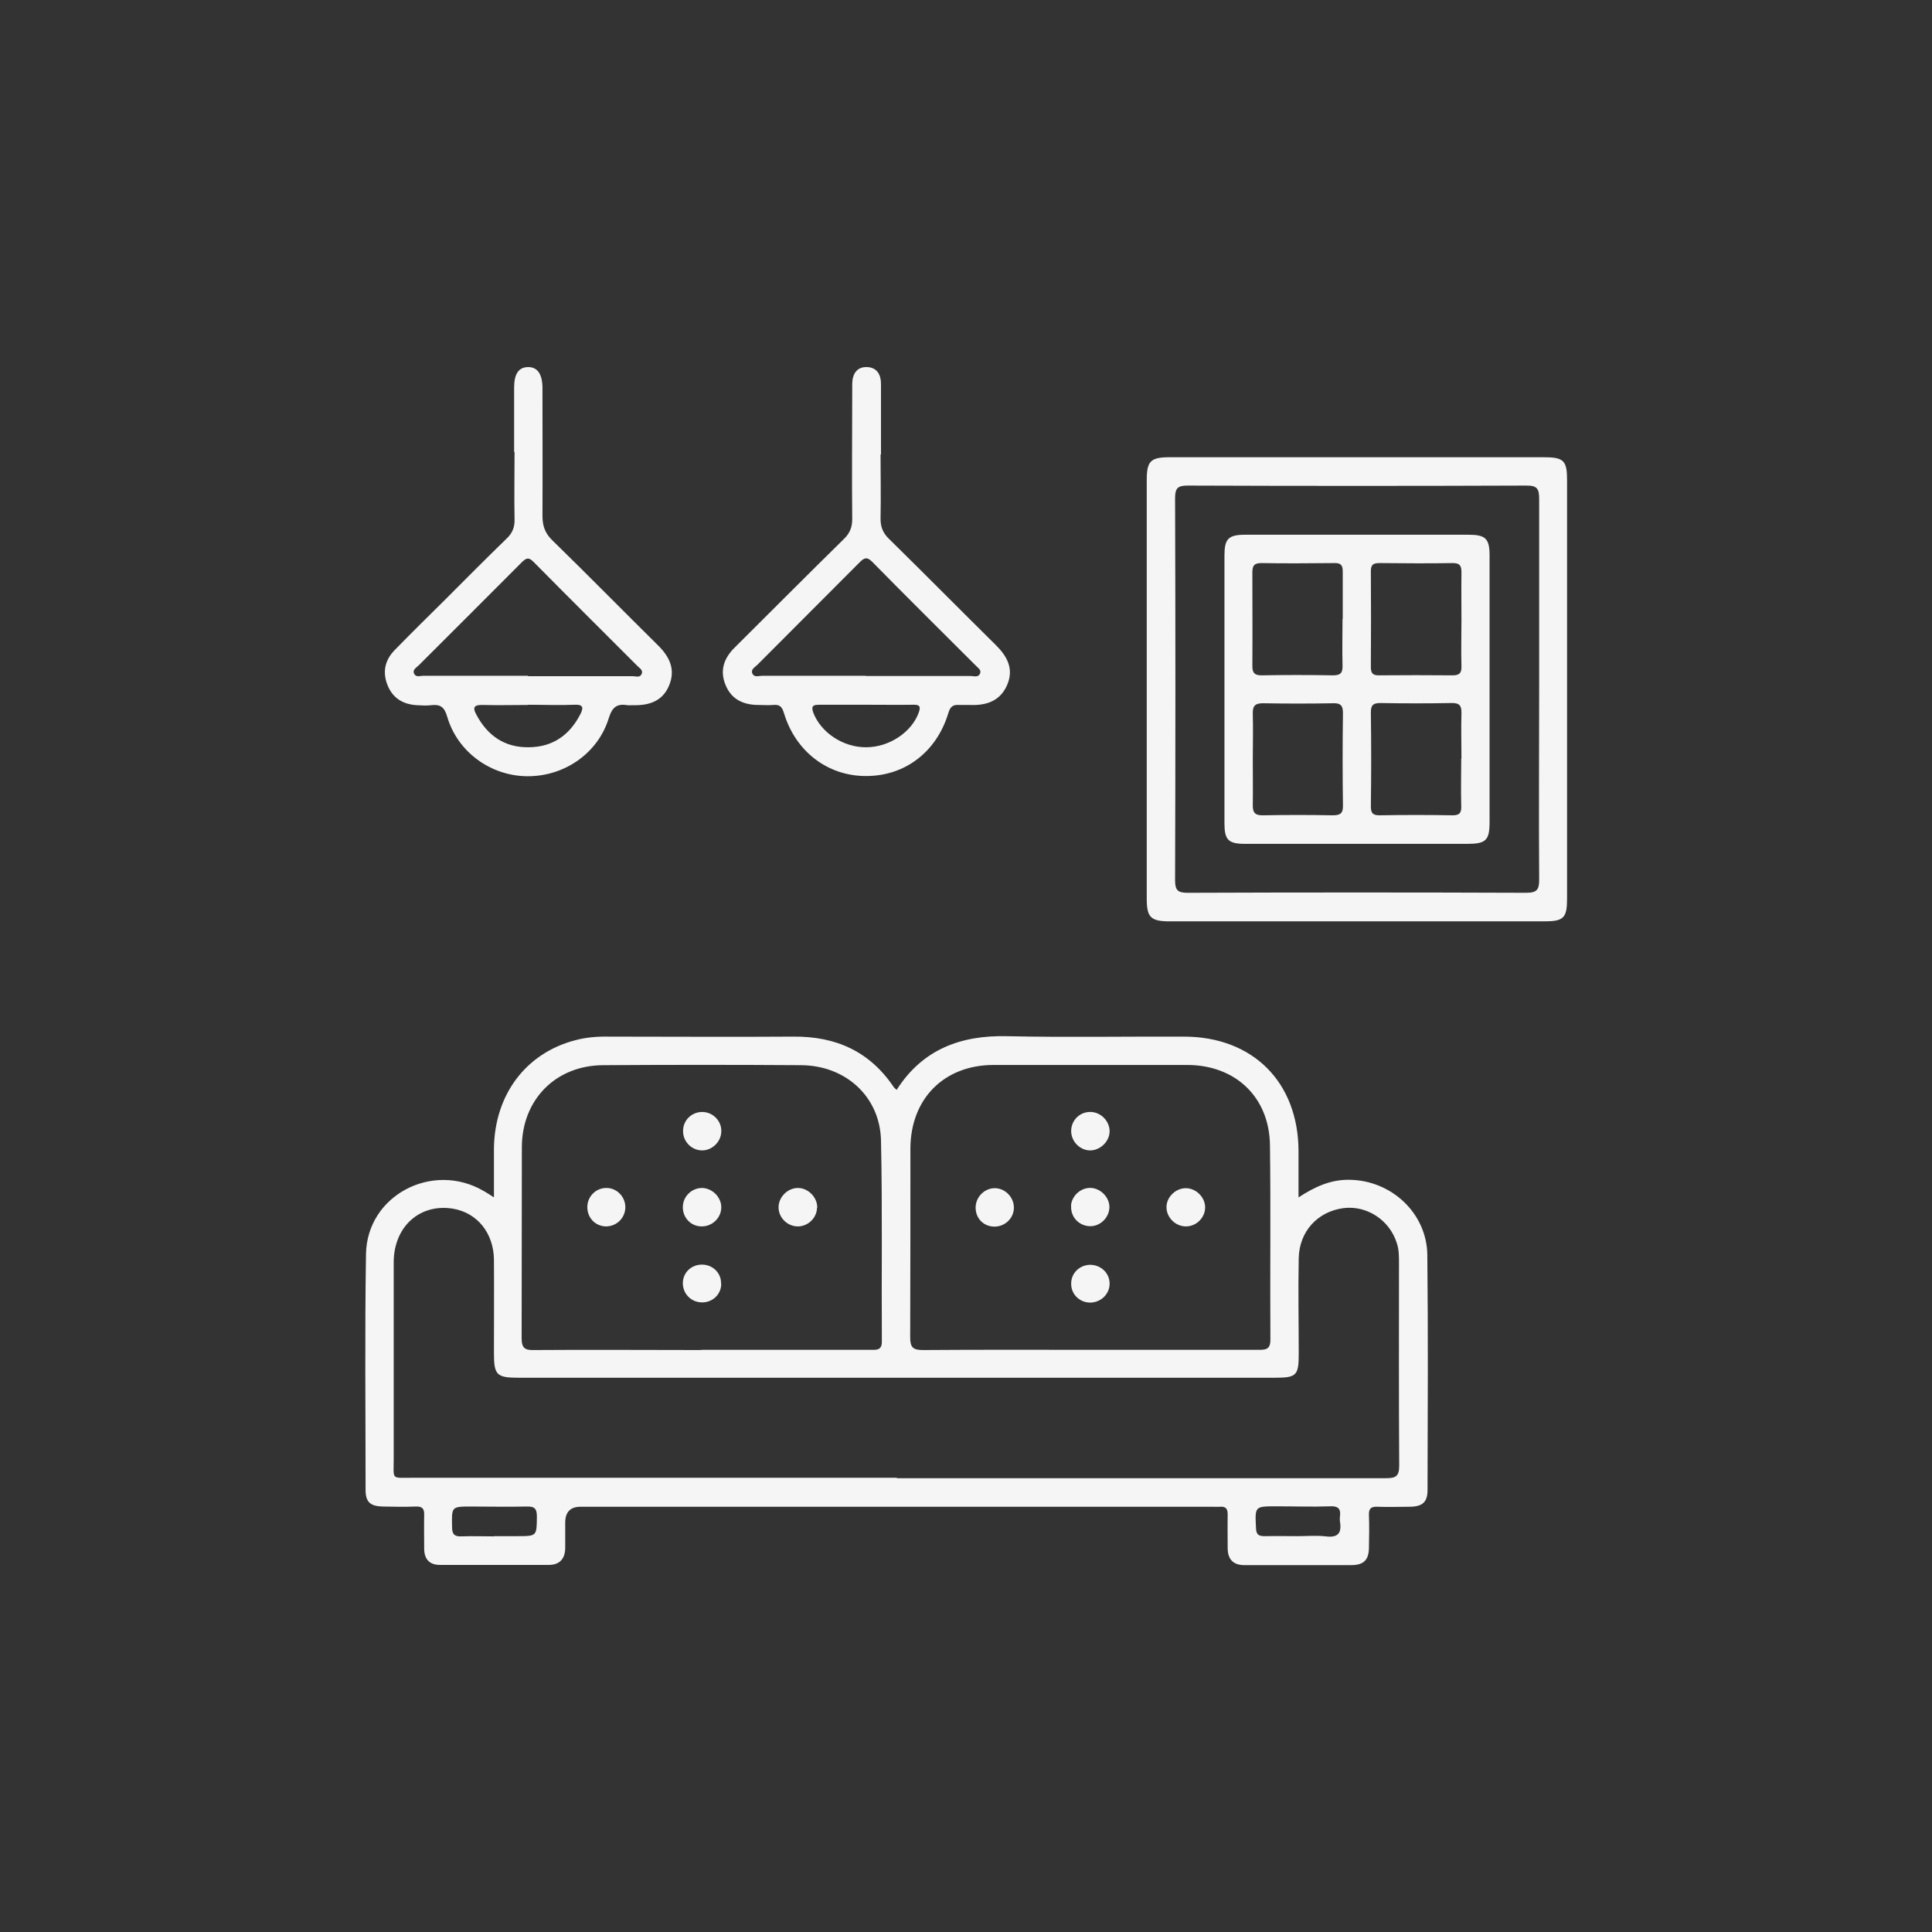
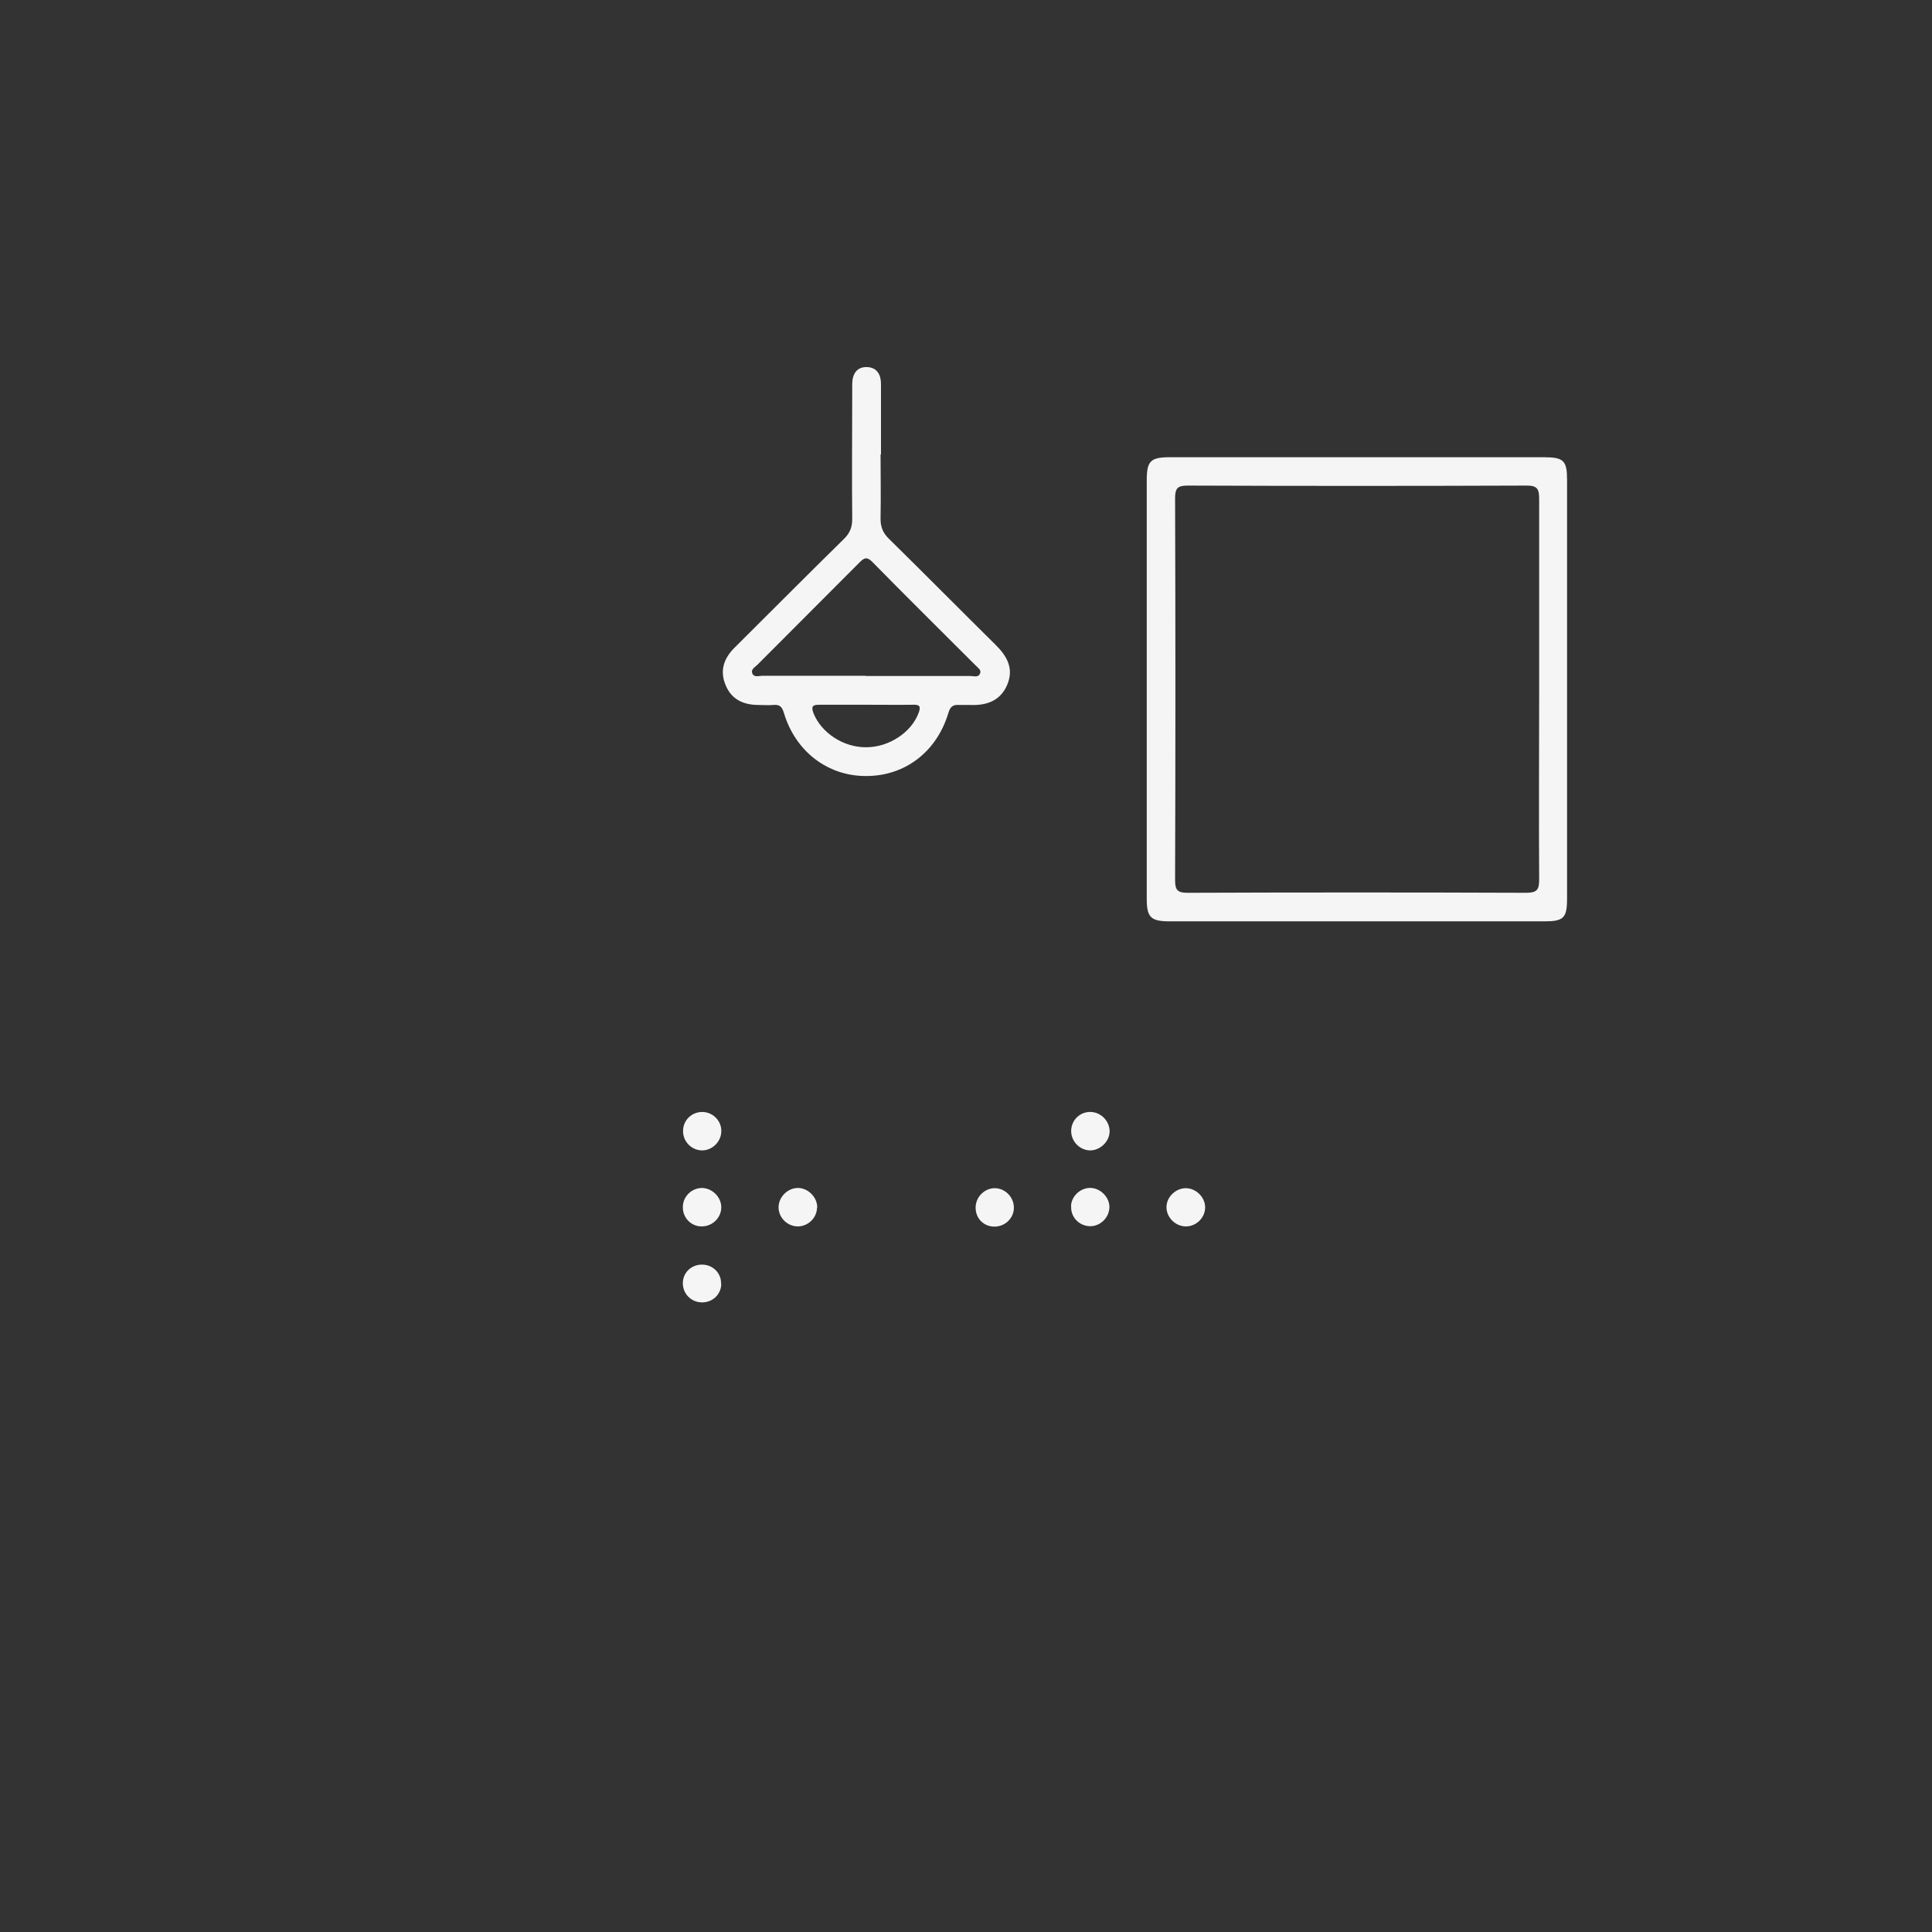
<svg xmlns="http://www.w3.org/2000/svg" id="a" data-name="Layer 1" width="90" height="90" viewBox="0 0 90 90">
  <rect x="0" y="0" width="90" height="90" fill="#333333" stroke="none" />
  <defs>
    <style>
      .b {
        fill: #f5f5f5;
        stroke-width: 0px;
      }
    </style>
  </defs>
-   <path class="b" d="m41.77,50.77c1.2-1.88,2.97-2.55,5.14-2.5,2.75.06,5.49.01,8.24.02,3.21,0,5.33,2.12,5.34,5.33,0,.69,0,1.38,0,2.16.78-.51,1.52-.84,2.39-.82,1.95.03,3.59,1.57,3.61,3.5.04,3.65.02,7.3.01,10.95,0,.56-.23.77-.81.78-.51,0-1.02.02-1.53,0-.3-.01-.4.09-.39.39.02.51.01,1.02,0,1.53-.01.56-.24.79-.8.8-1.67,0-3.33,0-5,0-.52,0-.77-.27-.78-.77,0-.53-.01-1.06,0-1.59,0-.27-.09-.38-.36-.36-.11.01-.23,0-.34,0-9.81,0-19.63,0-29.44,0q-.72,0-.72.74c0,.4,0,.79,0,1.19-.01.49-.25.78-.77.78-1.69,0-3.37,0-5.06,0-.48,0-.73-.25-.74-.74,0-.53-.01-1.06,0-1.59.01-.3-.1-.4-.39-.39-.51.02-1.02.01-1.53,0-.59-.01-.81-.21-.81-.77,0-3.67-.04-7.34.02-11,.05-2.73,3.1-4.32,5.48-2.93.13.07.25.15.48.3,0-.83,0-1.56,0-2.28.03-2.51,1.49-4.44,3.78-5.04.52-.14,1.04-.18,1.58-.17,2.86,0,5.72.02,8.58,0,1.99-.02,3.57.69,4.69,2.36.03.04.08.07.14.13Zm0,18.09c7.6,0,15.19,0,22.79,0,.45,0,.62-.08.62-.58-.02-3.16-.01-6.31-.01-9.47,0-.3,0-.6-.1-.9-.34-1.08-1.4-1.77-2.49-1.63-1.2.16-2.05,1.08-2.08,2.32-.03,1.49,0,2.99,0,4.48,0,1-.11,1.1-1.11,1.1-11.74,0-23.49,0-35.23,0-1.02,0-1.15-.12-1.15-1.14,0-1.46.01-2.91,0-4.37-.02-1.24-.78-2.16-1.88-2.36-1.55-.27-2.78.81-2.79,2.48,0,3.06,0,6.13,0,9.19,0,.96-.13.86.83.86,7.54,0,15.08,0,22.62,0Zm9-5.98c2.61,0,5.23,0,7.84,0,.33,0,.57,0,.57-.46-.02-3.02.02-6.05-.02-9.07-.03-2.24-1.6-3.73-3.84-3.74-3.01,0-6.02,0-9.03,0-2.31,0-3.87,1.57-3.88,3.89,0,2.93,0,5.86-.01,8.79,0,.47.12.6.6.6,2.59-.02,5.19-.01,7.78-.01Zm-18.09,0c2.61,0,5.23,0,7.84,0,.29,0,.57.05.56-.4-.02-3.12.03-6.24-.04-9.36-.05-2.04-1.65-3.49-3.73-3.5-3.07-.02-6.14-.02-9.21,0-2.21.01-3.78,1.6-3.79,3.81-.01,2.97,0,5.94-.01,8.91,0,.47.16.56.58.55,2.6-.02,5.19,0,7.79,0Zm-9.67,8.68c.36,0,.72,0,1.08,0,.93,0,.91,0,.92-.93,0-.4-.16-.46-.5-.45-.85.02-1.7,0-2.55,0-.94,0-.92,0-.9.96,0,.31.09.44.42.43.51-.02,1.02,0,1.53,0Zm37.44,0c.44,0,.88-.04,1.31.01.57.07.75-.15.66-.69-.01-.07-.01-.15,0-.23.05-.36-.08-.5-.46-.48-.83.03-1.67,0-2.5,0-1.02,0-1,0-.95,1.02.01.32.14.37.42.37.51-.01,1.02,0,1.53,0Z" />
  <path class="b" d="m73,32.11c0,3.25,0,6.5,0,9.75,0,.9-.16,1.06-1.05,1.06-5.82,0-11.63,0-17.45,0-.89,0-1.08-.18-1.08-1.05,0-6.5,0-13.01,0-19.51,0-.88.18-1.06,1.06-1.06,5.82,0,11.63,0,17.45,0,.91,0,1.07.16,1.07,1.05,0,3.25,0,6.5,0,9.75Zm-1.3,0c0-2.95,0-5.9,0-8.85,0-.47-.07-.65-.61-.64-5.25.02-10.5.02-15.75,0-.46,0-.6.1-.6.58.02,5.94.02,11.88,0,17.81,0,.48.14.58.6.58,5.25-.02,10.5-.02,15.75,0,.54,0,.61-.17.61-.64-.02-2.95,0-5.9,0-8.85Z" />
-   <path class="b" d="m23.95,21.05c0-1,0-2,0-3,0-.63.21-.94.64-.95.44-.01.68.32.68.98,0,1.98.01,3.97,0,5.95,0,.47.12.81.46,1.14,1.65,1.61,3.27,3.26,4.91,4.88.55.54.84,1.13.53,1.88-.3.73-.93.94-1.67.92-.09,0-.19.01-.28,0-.48-.08-.7.09-.86.6-.5,1.64-2.07,2.72-3.79,2.71-1.71-.01-3.26-1.13-3.74-2.78-.13-.44-.31-.58-.74-.53-.22.03-.45.01-.68,0-.64-.04-1.12-.33-1.36-.94-.24-.6-.12-1.16.33-1.62.75-.77,1.52-1.53,2.29-2.29.98-.98,1.95-1.96,2.94-2.92.27-.26.37-.53.36-.9-.02-1.04,0-2.08,0-3.12Zm.65,10.45c1.63,0,3.26,0,4.88,0,.14,0,.33.08.41-.1.08-.18-.09-.27-.19-.37-1.62-1.62-3.24-3.23-4.85-4.86-.22-.22-.33-.18-.53.01-1.6,1.61-3.21,3.21-4.81,4.81-.11.11-.32.21-.21.41.09.16.28.08.42.08,1.63,0,3.26,0,4.88,0Zm0,1.34c-.7,0-1.4.02-2.09,0-.38-.01-.53.07-.32.45.52.98,1.32,1.54,2.45,1.52,1.1-.01,1.89-.56,2.39-1.53.16-.31.15-.47-.27-.45-.72.03-1.43,0-2.15,0Z" />
  <path class="b" d="m41.02,21.17c0,.98.02,1.97,0,2.95-.01.41.1.7.4.99,1.66,1.63,3.3,3.29,4.95,4.92.54.53.87,1.11.55,1.87-.32.75-.96.97-1.72.94-.17,0-.34,0-.51,0-.28-.02-.42.06-.51.37-.55,1.83-2.04,2.95-3.85,2.94-1.77,0-3.27-1.14-3.81-2.93-.09-.3-.2-.41-.5-.38-.23.02-.45,0-.68,0-.71,0-1.27-.26-1.54-.93-.28-.67-.08-1.25.43-1.75,1.69-1.68,3.37-3.37,5.07-5.04.28-.27.4-.54.4-.94-.02-1.97,0-3.93,0-5.9,0-.13,0-.26,0-.4.01-.46.21-.8.7-.78.45.02.64.35.64.78,0,1.1,0,2.19,0,3.29Zm-.7,10.32c1.63,0,3.26,0,4.89,0,.16,0,.37.09.45-.13.06-.16-.12-.26-.22-.37-1.61-1.61-3.22-3.2-4.81-4.82-.24-.24-.37-.19-.58.02-1.59,1.6-3.18,3.18-4.77,4.78-.11.11-.32.21-.23.41.09.19.3.1.46.1,1.61,0,3.22,0,4.83,0Zm.08,1.34c-.74,0-1.47,0-2.21,0-.28,0-.43.03-.3.38.36.92,1.39,1.61,2.46,1.6,1.07,0,2.12-.7,2.45-1.62.1-.28.04-.37-.26-.36-.72.01-1.43,0-2.15,0Z" />
  <path class="b" d="m56.14,56.26c-.01.49-.44.89-.93.87-.49-.02-.89-.45-.87-.93.02-.46.44-.85.9-.85.48,0,.91.43.9.91Z" />
  <path class="b" d="m50.76,53.59c-.49-.02-.88-.45-.86-.94.02-.5.44-.88.94-.85.47.03.85.44.85.9,0,.48-.45.9-.92.89Z" />
  <path class="b" d="m49.89,56.18c.03-.49.48-.88.96-.84.46.04.85.47.83.92-.02.49-.46.89-.94.86-.5-.03-.88-.45-.84-.95Z" />
  <path class="b" d="m47.23,56.28c-.01.49-.44.88-.94.86-.51-.02-.87-.43-.84-.94.03-.47.43-.85.89-.85.49,0,.9.43.89.92Z" />
-   <path class="b" d="m50.79,60.68c-.5,0-.9-.39-.89-.89,0-.48.38-.85.86-.87.51-.01.92.37.93.86.01.49-.39.89-.9.9Z" />
  <path class="b" d="m32.73,51.8c.5.01.9.44.87.93-.02.47-.43.86-.89.86-.49,0-.9-.41-.89-.91,0-.5.41-.89.91-.88Z" />
  <path class="b" d="m33.6,56.24c0,.49-.42.9-.92.89-.5,0-.89-.42-.87-.92.01-.47.4-.86.88-.87.48,0,.91.42.91.9Z" />
  <path class="b" d="m38.06,56.26c-.01.49-.44.89-.93.87-.49-.02-.89-.45-.86-.94.03-.46.44-.85.9-.85.48,0,.91.44.9.92Z" />
-   <path class="b" d="m28.27,55.34c.49.01.88.44.86.93-.02.5-.44.88-.94.86-.48-.03-.83-.41-.83-.9,0-.5.41-.9.9-.89Z" />
  <path class="b" d="m33.6,59.81c-.01.5-.42.88-.93.86-.5-.02-.88-.43-.86-.93.02-.48.41-.83.89-.83.51,0,.91.4.89.9Z" />
-   <path class="b" d="m69.39,32.11c0,2.06,0,4.12,0,6.18,0,.86-.17,1.02-1.04,1.02-3.45,0-6.89,0-10.34,0-.79,0-.97-.18-.97-.96,0-4.16,0-8.32,0-12.47,0-.78.18-.97.97-.97,3.47,0,6.93,0,10.4,0,.79,0,.98.18.98.96,0,2.08,0,4.16,0,6.24Zm-1.31-3.23c0-.74-.01-1.47,0-2.21,0-.3-.06-.44-.4-.44-1.14.02-2.27.01-3.41,0-.27,0-.41.05-.41.37.01,1.49.01,2.98,0,4.48,0,.3.11.39.4.38,1.14-.01,2.27-.01,3.41,0,.33,0,.42-.12.41-.43-.02-.72,0-1.44,0-2.15Zm0,6.46c0-.7-.02-1.4,0-2.1.01-.36-.08-.5-.47-.49-1.1.02-2.2.02-3.29,0-.34,0-.46.08-.46.44.02,1.45.02,2.91,0,4.36,0,.31.07.43.4.43,1.14-.02,2.27-.02,3.41,0,.34,0,.41-.13.4-.43-.02-.74,0-1.47,0-2.21Zm-5.53-6.51c0-.74,0-1.47,0-2.21,0-.29-.09-.4-.39-.39-1.13.01-2.27.02-3.41,0-.34,0-.41.14-.41.44,0,1.45.01,2.91,0,4.36,0,.31.1.43.42.43,1.12-.02,2.23-.02,3.35,0,.38,0,.44-.16.43-.48-.02-.72,0-1.43,0-2.15Zm-4.19,6.51c0,.72.01,1.44,0,2.15-.01.36.1.5.48.49,1.08-.02,2.16-.02,3.23,0,.35,0,.5-.07.49-.46-.02-1.43-.02-2.87,0-4.3,0-.33-.09-.47-.44-.46-1.1.02-2.19.02-3.29,0-.39,0-.48.15-.47.5.02.7,0,1.4,0,2.1Z" />
</svg>